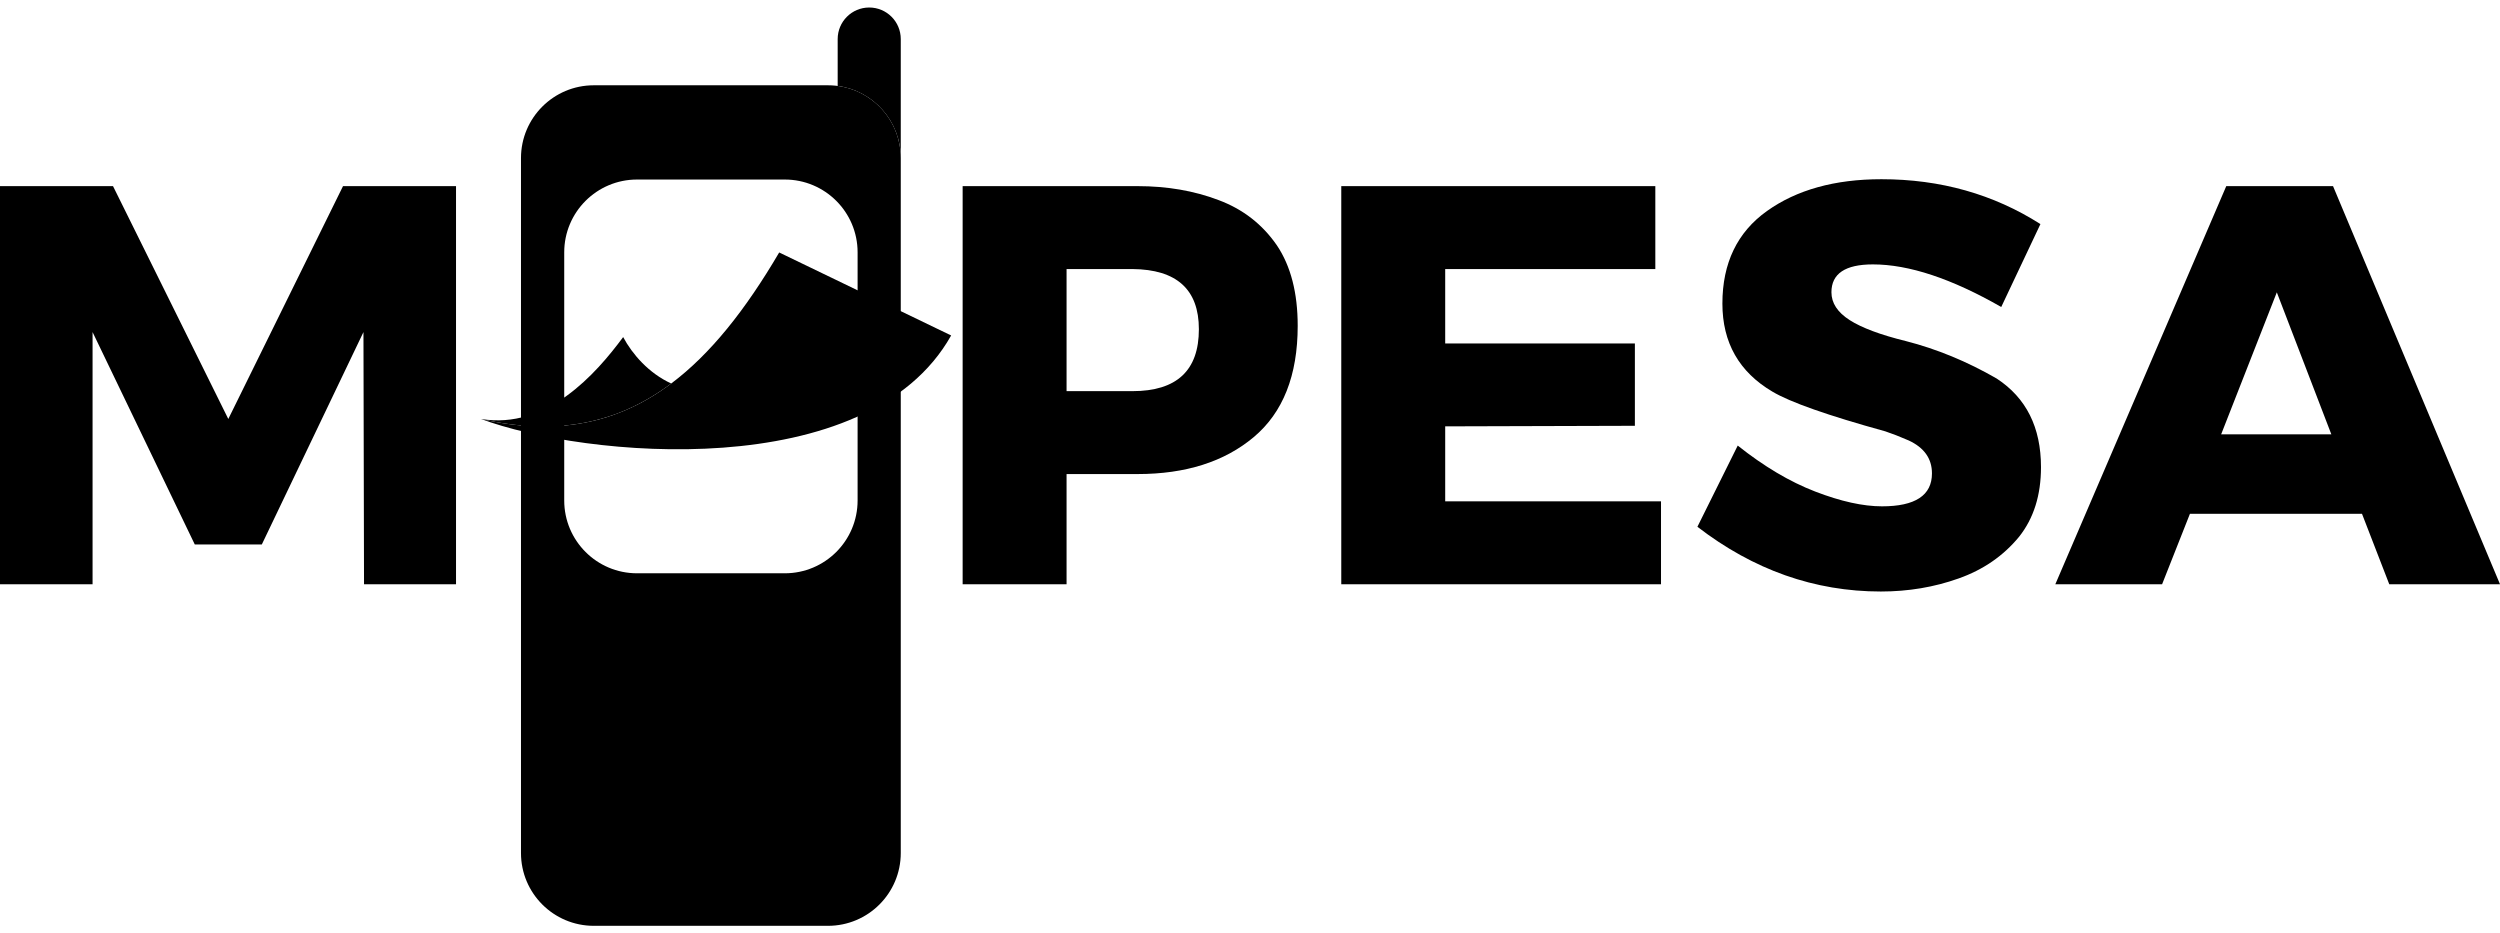
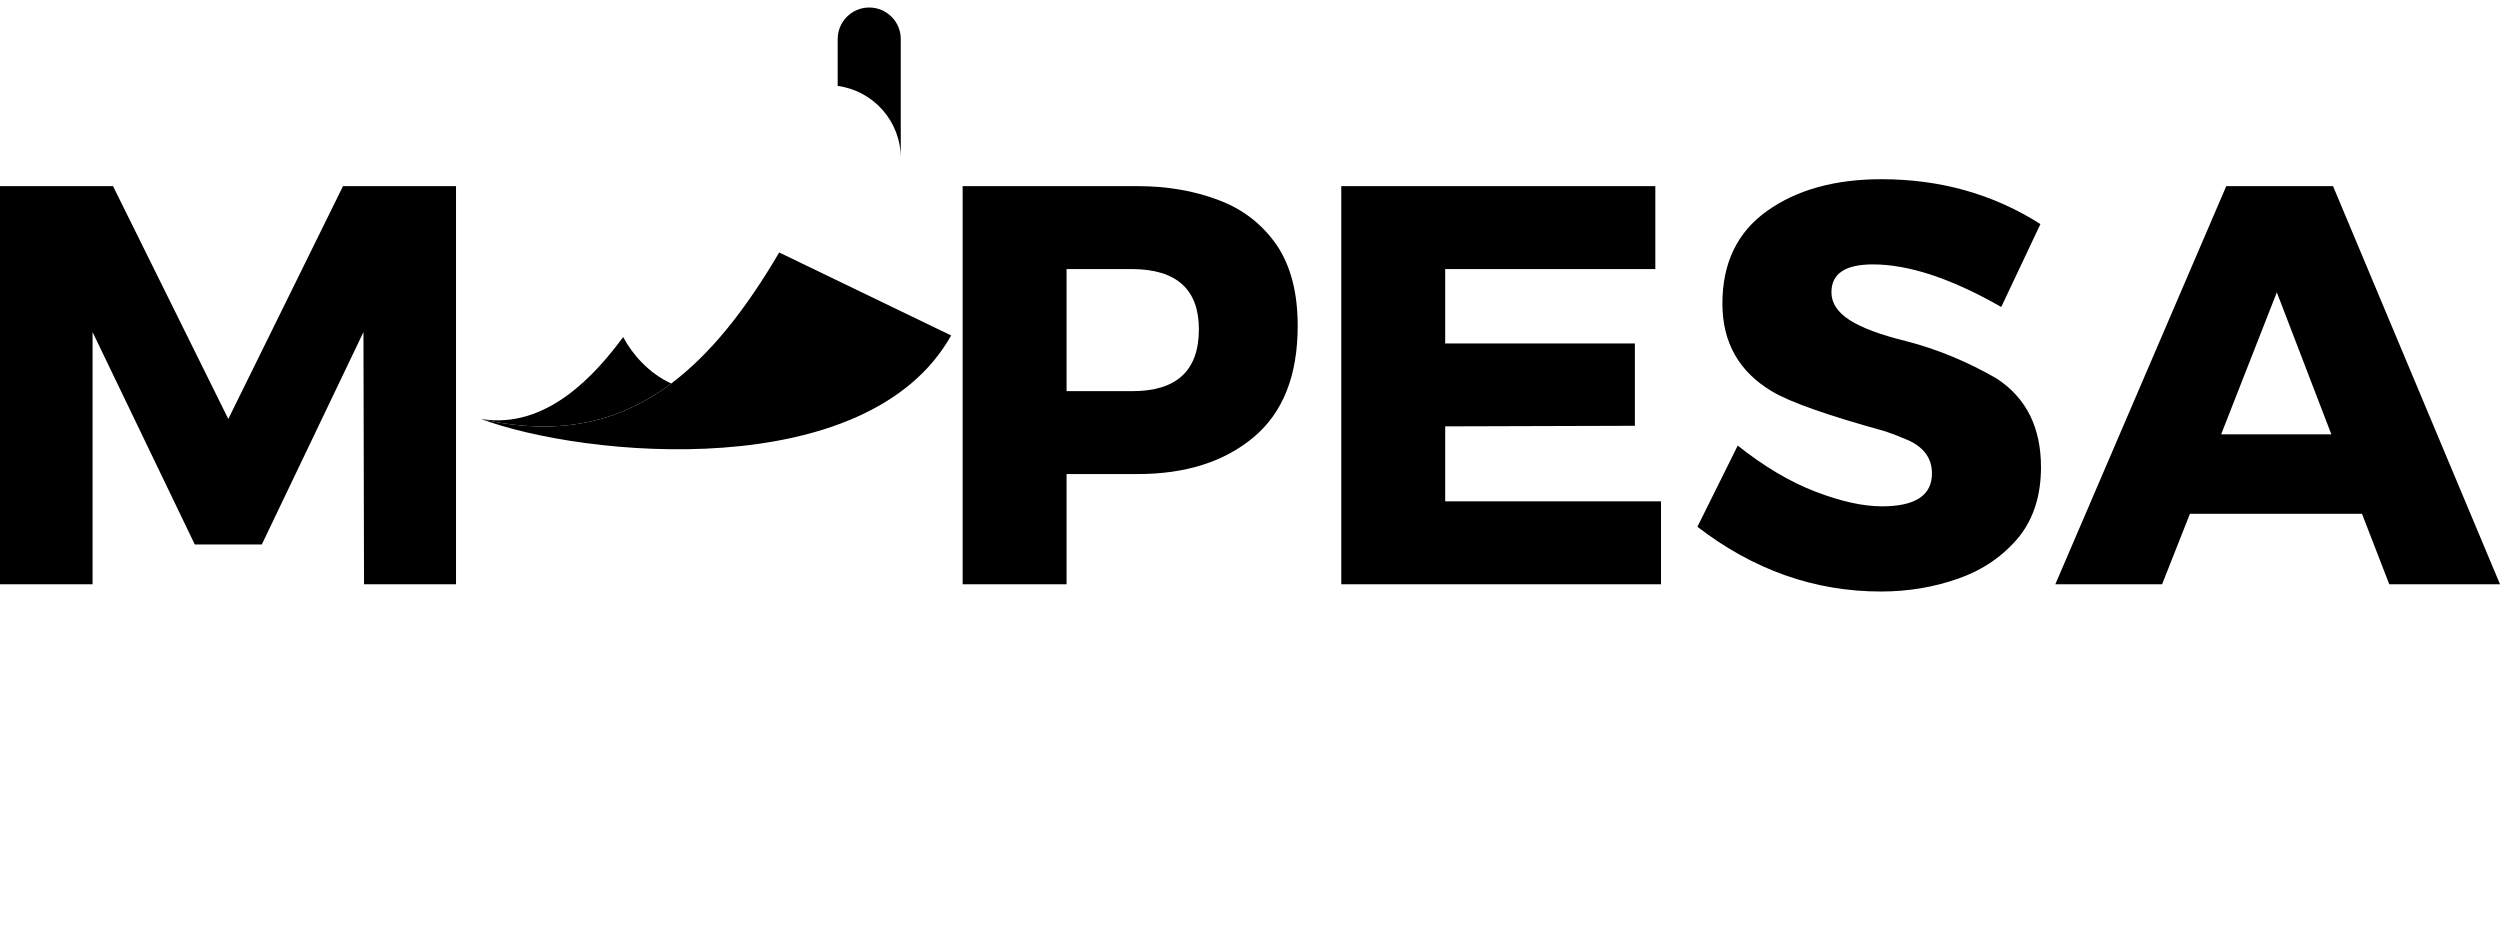
<svg xmlns="http://www.w3.org/2000/svg" width="300" height="112" viewBox="0 0 300 112" fill="none">
-   <path fill-rule="evenodd" clip-rule="evenodd" d="M71.255 10.234C66.43 10.234 62.518 14.146 62.518 18.971V102.362C62.518 107.187 66.43 111.099 71.255 111.099H99.355C104.181 111.099 108.092 107.187 108.092 102.362V18.971C108.092 14.146 104.181 10.234 99.355 10.234H71.255ZM76.444 21.544C71.619 21.544 67.707 25.456 67.707 30.281V60.058C67.707 64.884 71.619 68.795 76.444 68.795H94.175C99.001 68.795 102.912 64.884 102.912 60.058V30.281C102.912 25.456 99.001 21.544 94.175 21.544H76.444Z" fill="black" />
  <path d="M100.521 10.311C104.795 10.881 108.092 14.541 108.092 18.971V4.687C108.092 2.596 106.398 0.901 104.307 0.901C102.216 0.901 100.521 2.596 100.521 4.687V10.311Z" fill="black" />
  <path fill-rule="evenodd" clip-rule="evenodd" d="M114.138 40.256L93.503 30.296C89.466 37.176 85.267 42.478 80.547 46.019C74.179 50.795 66.864 52.365 57.718 50.276C70.004 54.868 104.059 58.208 114.138 40.256Z" fill="black" />
  <path d="M57.718 50.276C66.864 52.365 74.179 50.795 80.547 46.019C77.863 44.794 75.873 42.506 74.779 40.45C71.509 44.865 65.626 51.581 57.718 50.276Z" fill="black" />
  <path d="M54.723 70.108H43.683L43.615 39.85L31.417 65.338H23.375L11.108 39.85V70.108H0V22.336H13.562L27.396 50.277L41.162 22.336H54.723V70.108Z" fill="black" />
  <path d="M127.988 70.108H115.517V22.336H136.506C140.05 22.336 143.287 22.892 146.218 24.006C149.148 25.096 151.488 26.913 153.237 29.457C154.895 31.934 155.724 35.148 155.724 39.1C155.724 45.052 153.964 49.505 150.443 52.458C146.922 55.411 142.276 56.887 136.506 56.887H127.988V70.108ZM135.893 46.938C141.209 46.938 143.866 44.462 143.866 39.509C143.866 34.739 141.209 32.331 135.893 32.286H127.988V46.938H135.893Z" fill="black" />
  <path d="M199.321 70.108H160.953V22.336H198.639V32.286H173.424V41.213H196.186V51.095L173.424 51.163V60.158H199.321V70.108Z" fill="black" />
  <path d="M225.701 70.982C217.751 70.982 210.413 68.392 203.689 63.213L208.528 53.468C211.663 55.966 214.763 57.806 217.83 58.988C220.897 60.169 223.566 60.76 225.838 60.76C229.836 60.76 231.835 59.442 231.835 56.807C231.835 55.035 230.903 53.718 229.041 52.854C227.996 52.4 227.064 52.036 226.246 51.764C219.341 49.856 214.82 48.266 212.685 46.993C208.687 44.631 206.688 41.11 206.688 36.431C206.688 31.569 208.471 27.866 212.037 25.322C215.604 22.778 220.181 21.506 225.769 21.506C232.857 21.506 239.217 23.3 244.851 26.89L240.149 36.839C234.197 33.432 229.063 31.728 224.747 31.728C221.431 31.728 219.772 32.841 219.772 35.068C219.772 36.362 220.499 37.475 221.953 38.407C223.407 39.338 225.656 40.179 228.7 40.928C232.425 41.882 236.06 43.382 239.604 45.426C243.147 47.743 244.919 51.287 244.919 56.057C244.919 59.419 244.045 62.202 242.295 64.406C240.41 66.7 237.991 68.37 235.038 69.414C232.107 70.459 228.995 70.982 225.701 70.982Z" fill="black" />
  <path d="M300 70.108H286.711L283.44 61.658H262.791L259.452 70.108H246.64L267.152 22.336H279.964L300 70.108ZM279.76 52.117L273.218 35.08L266.539 52.117H279.76Z" fill="black" />
</svg>